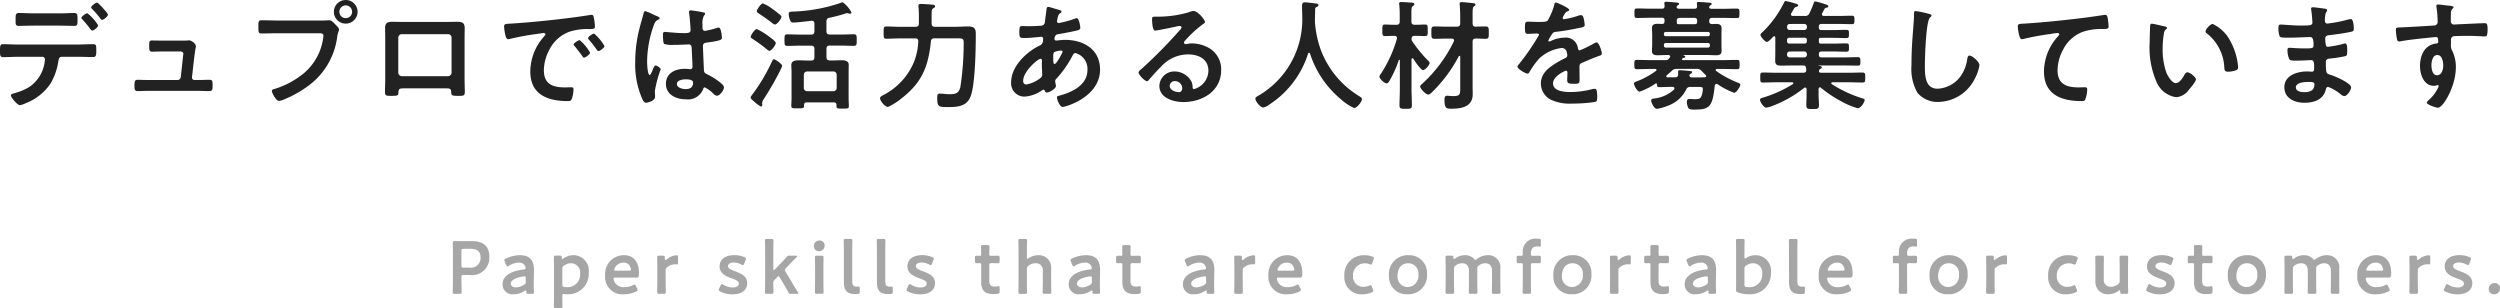
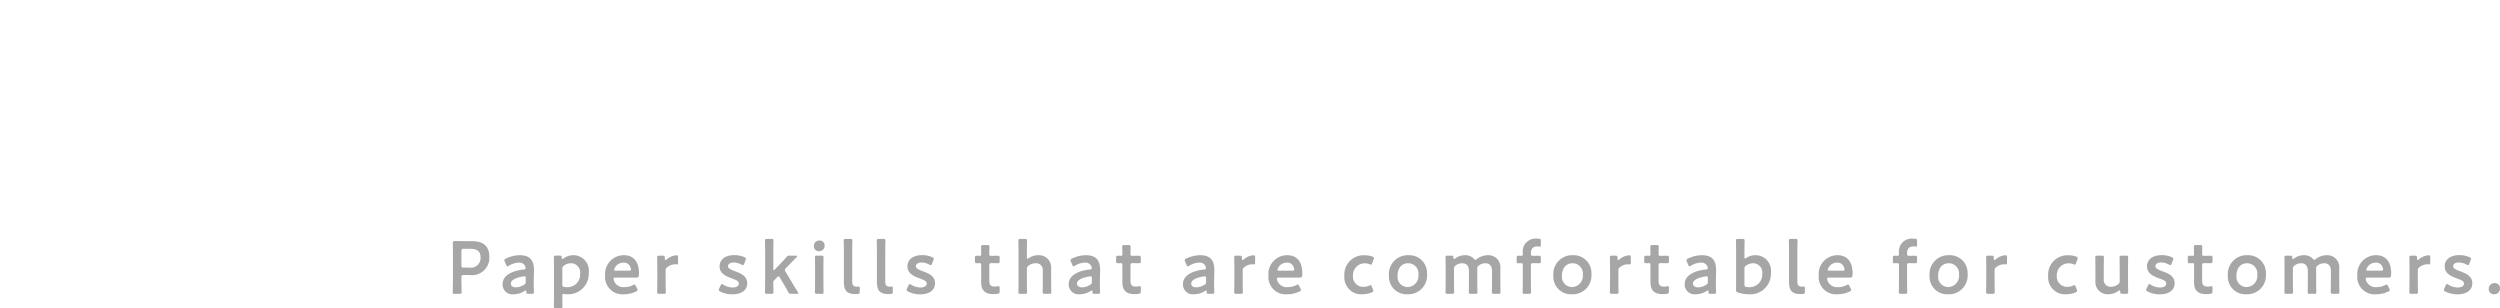
<svg xmlns="http://www.w3.org/2000/svg" width="335.923" height="41.411" viewBox="0 0 335.923 41.411">
  <g id="mv_text" transform="translate(-939.663 -614.783)">
-     <path id="パス_316" data-name="パス 316" d="M-340.064-13.248c-.176,0-.784.448-.784.64a.327.327,0,0,0,.128.208,14.248,14.248,0,0,1,.944,1.072c.176.224.288.4.4.4.208,0,.784-.48.784-.7,0-.16-.512-.7-.64-.848S-339.92-13.248-340.064-13.248Zm-1.3,1.424c-.176,0-.8.448-.8.624a.314.314,0,0,0,.144.208c.336.384.672.768.976,1.184.144.176.256.32.336.32.208,0,.8-.464.8-.7a5.959,5.959,0,0,0-1.452-1.636Zm-9.3,4.208c-.7,0-1.472-.048-2.032-.048-.384,0-.4.24-.4.832,0,.608-.016.912.416.912.624,0,1.344-.048,2.016-.048h3.248a.366.366,0,0,1,.267.113.366.366,0,0,1,.1.271,7.68,7.68,0,0,1-.128.768A4.787,4.787,0,0,1-349.184-1.9a7.661,7.661,0,0,1-2.016.832c-.192.064-.432.1-.432.288,0,.256.864,1.312,1.216,1.312a2.79,2.79,0,0,0,.752-.256,7.055,7.055,0,0,0,3.328-2.608,8.09,8.09,0,0,0,1.056-2.9c.064-.336.064-.736.512-.736h2.1c.688,0,1.376.032,2.064.032.416,0,.448-.224.448-.88,0-.768-.032-.848-.5-.848-.672,0-1.344.048-2.016.048Zm2.112-4.192c-.72,0-1.488-.048-2-.048-.48,0-.448.32-.448.9s-.032.832.416.832c.688,0,1.36-.032,2.032-.032h3.408c.672,0,1.36.032,2.032.032.432,0,.432-.224.432-.768,0-.64.032-.96-.448-.96-.544,0-1.312.048-2.016.048Zm17.44,3.664c-.64,0-1.312-.016-1.584-.016-.384,0-.352.3-.352.72,0,.512,0,.784.368.784.4,0,1.024-.032,1.568-.032h2.224c.208,0,.432.08.432.336,0,.032-.048.272-.048.32l-.3,2.8a.449.449,0,0,1-.448.384h-3.824c-.432,0-1.28-.032-1.552-.032-.368,0-.4.288-.4.832,0,.32-.016.688.416.688.384,0,.992-.032,1.536-.032h6.544c.512,0,1.04.032,1.552.032.448,0,.448-.272.448-.72,0-.528.016-.8-.4-.8-.544,0-1.072.032-1.6.032h-.432a.341.341,0,0,1-.254-.116.341.341,0,0,1-.082-.268l.336-2.944c.016-.08.064-.432.112-.736.032-.24.08-.32.08-.448,0-.368-.56-.816-.928-.816-.064,0-.16.016-.224.016-.16.016-.352.016-.544.016Zm15.248-2.7c-.688,0-1.376-.032-2.064-.032-.464,0-.448.176-.448.912,0,.72,0,.864.48.864.672,0,1.328-.032,2-.032h5.7c.288,0,.56.032.56.336a3.88,3.88,0,0,1-.048.4,7.525,7.525,0,0,1-2.608,4.656,11.4,11.4,0,0,1-3.984,2.112c-.144.032-.288.08-.288.256,0,.256.56,1.328.944,1.328a1.961,1.961,0,0,0,.528-.128A14.944,14.944,0,0,0-312.02-1.82a9.677,9.677,0,0,0,4.24-6.88c.112-.624.24-.784.24-.928,0-.208-.4-.592-.544-.736-.208-.208-.448-.512-.768-.512-.144,0-.528.032-.8.032Zm9.216-2.032a.86.86,0,0,1,.612.252.86.86,0,0,1,.252.612.847.847,0,0,1-.254.606.847.847,0,0,1-.61.242.843.843,0,0,1-.6-.247.843.843,0,0,1-.247-.6.857.857,0,0,1,.247-.613.857.857,0,0,1,.609-.255Zm0-.72a1.577,1.577,0,0,0-1.122.462,1.577,1.577,0,0,0-.462,1.122,1.577,1.577,0,0,0,.462,1.122,1.577,1.577,0,0,0,1.122.462,1.591,1.591,0,0,0,1.128-.46,1.591,1.591,0,0,0,.472-1.124A1.591,1.591,0,0,0-306.64-13.6ZM-292.9-9.008a.458.458,0,0,1,.34.128.458.458,0,0,1,.14.336v4.7a.481.481,0,0,1-.48.48h-6.2a.481.481,0,0,1-.48-.48v-4.7a.468.468,0,0,1,.143-.333.468.468,0,0,1,.337-.131Zm-6.176-1.648c-.432,0-.88-.016-1.312-.016-.64,0-.96.16-.96.832,0,.48.016.96.016,1.44v5.424c0,.56-.032,1.12-.032,1.68,0,.576.128.576.88.576.96,0,.912-.08.928-.528.032-.464.24-.48.784-.48h5.536c.56,0,.736.016.768.48.032.448,0,.528.928.528.752,0,.9,0,.9-.56s-.032-1.136-.032-1.7V-8.4c0-.464.016-.944.016-1.424,0-.736-.368-.848-1.024-.848-.416,0-.832.016-1.248.016Zm13.712.64a7.165,7.165,0,0,0,.176,1.152c.048.176.128.528.352.528a1.235,1.235,0,0,0,.24-.032,35.125,35.125,0,0,1,3.536-.656c.16-.016.9-.144,1.008-.144s.24.048.24.192c0,.08-.1.192-.272.384A7.106,7.106,0,0,0-281.84-4c0,3.12,2.336,3.984,5.056,3.984.272,0,.4-.032.512-.272a4.528,4.528,0,0,0,.24-1.312c0-.256-.128-.272-.368-.272-.176,0-.528.016-.8.016-1.632,0-2.816-.448-2.816-2.3a5.99,5.99,0,0,1,.768-2.816,4.862,4.862,0,0,1,2.72-2.384,7.926,7.926,0,0,1,2.656-.336c.384-.016.72.016.72-.336A7.279,7.279,0,0,0-273.3-11.2c-.032-.192-.064-.4-.3-.4a.912.912,0,0,0-.208.016c-1.2.192-2.416.352-3.632.5-2.32.272-4.656.512-6.992.656-.7.044-.928,0-.928.412Zm12.1.928c-.192,0-.816.416-.816.608a.382.382,0,0,0,.112.208,13.539,13.539,0,0,1,1.04,1.328c.064.08.128.208.24.208.192,0,.816-.448.816-.672a6.5,6.5,0,0,0-1.392-1.68Zm-1.936.88c-.176,0-.816.4-.816.592,0,.08.1.176.144.224.352.432.7.88,1.024,1.344.064.08.112.192.224.192.176,0,.816-.432.816-.672a6.2,6.2,0,0,0-1.392-1.68Zm15.232,5.7c0,.656-.4.88-1.008.88-.4,0-1.168-.176-1.168-.688s.784-.624,1.152-.624c.3,0,1.024.012,1.024.428Zm-.32-9.7a.2.2,0,0,0-.167.057.2.2,0,0,0-.057.167c0,.048.016.112.016.16.064.4.192,1.952.192,2.288,0,.352-.368.384-.752.384h-.256c-.832,0-2.256-.16-2.448-.16-.24,0-.256.192-.256.4s.016,1.12.16,1.216a3.554,3.554,0,0,0,1.216.128h.208c.64,0,1.776-.064,1.9-.064.4,0,.368.448.384.608.016.464.1,1.984.1,2.384a.294.294,0,0,1-.32.336h-.112a4.1,4.1,0,0,0-.624-.048c-1.248,0-2.512.576-2.512,2.016,0,1.472,1.392,2.08,2.672,2.08a2.188,2.188,0,0,0,2.32-1.344c.032-.128.08-.256.24-.256a4.546,4.546,0,0,1,1.184.88.732.732,0,0,0,.448.24c.368,0,.928-.736.928-1.1,0-.272-.224-.448-.416-.608a8.884,8.884,0,0,0-1.728-1.12c-.352-.176-.512-.208-.544-.624-.016-.416-.128-2.864-.128-3.184,0-.4.192-.464.544-.512,1.888-.256,2-.368,2-.672,0-.24-.112-1.344-.432-1.344a1.275,1.275,0,0,0-.24.048,10.172,10.172,0,0,1-1.6.4c-.24,0-.336-.192-.336-.416v-.448a2.227,2.227,0,0,1,.176-1.136c.08-.144.176-.176.176-.32,0-.1-.08-.128-.16-.144a15.139,15.139,0,0,0-1.776-.292Zm-5.088.528a6.06,6.06,0,0,0-1.024-.42c-.144,0-.192.16-.208.272-.176.7-.4,1.392-.576,2.1a18.378,18.378,0,0,0-.56,4.48A11.521,11.521,0,0,0-266.8-.32c.112.224.24.528.512.528.08,0,1.216-.192,1.216-.816,0-.256-.032-.512-.032-.768a16.129,16.129,0,0,1,.784-2.912c0-.192-.512-.512-.688-.512-.192,0-.352.528-.432.7-.16.368-.24.576-.352.576-.3,0-.352-1.52-.352-1.776a14.773,14.773,0,0,1,.88-4.864c.192-.5.288-.64.656-.816.08-.032.144-.064.144-.16,0-.16-.288-.272-.416-.32-.1-.028-.288-.124-.5-.22ZM-248-4.752c0-.256-.912-.88-1.1-.88-.128,0-.16.08-.288.336a24.4,24.4,0,0,1-2.656,4.448c-.064.1-.192.224-.192.352,0,.16.256.352.368.448a4.75,4.75,0,0,0,1.024.768c.128,0,.176-.128.176-.24,0-.048-.016-.1-.016-.144V.208A.936.936,0,0,1-250.5-.24a40.039,40.039,0,0,0,2.3-4.016,2.112,2.112,0,0,0,.2-.5ZM-251.408-9.7c-.256,0-.816.832-.816,1.04,0,.16.192.24.3.32a20.75,20.75,0,0,1,1.9,1.392.536.536,0,0,0,.32.176c.272,0,.848-.784.848-1.04,0-.208-.448-.544-.736-.752A9.7,9.7,0,0,0-251.408-9.7Zm3.312-1.632a.343.343,0,0,0-.16-.256,12.486,12.486,0,0,0-.992-.768,5.455,5.455,0,0,0-1.328-.784c-.3,0-.832.88-.832,1.024,0,.16.128.24.3.352.576.384,1.152.768,1.7,1.2.1.08.3.256.432.256.288.008.876-.748.876-1.02Zm3.456,9.984a.424.424,0,0,1-.318-.118.424.424,0,0,1-.13-.314V-3.552A.458.458,0,0,1-244.64-4h3.52a.447.447,0,0,1,.317.131.447.447,0,0,1,.131.317v1.776a.434.434,0,0,1-.133.311.434.434,0,0,1-.315.121Zm3.94,1.86c-.016.48.032.48.832.48.624,0,.832.016.832-.32,0-.224-.032-.72-.032-1.12V-3.92c0-.368.016-.672.016-.96,0-.576-.56-.624-1.008-.624-.4,0-.816.032-1.216.032h-.32c-.32-.032-.448-.144-.448-.448V-7.04c0-.3.128-.432.448-.432h1.536c.56,0,1.12.032,1.68.032.416,0,.4-.224.4-.784s.016-.768-.4-.768c-.56,0-1.12.032-1.68.032h-1.54c-.32,0-.448-.128-.448-.448v-1.28c0-.32.1-.464.416-.528a19.75,19.75,0,0,0,1.968-.512,2.033,2.033,0,0,1,.384-.112.844.844,0,0,1,.192.048.81.81,0,0,0,.208.032c.08,0,.208-.048.208-.144a3.989,3.989,0,0,0-1.184-1.392.767.767,0,0,0-.272.08,21.756,21.756,0,0,1-6.352,1.168c-.464.016-.64.032-.64.336a2.464,2.464,0,0,0,.224.9.388.388,0,0,0,.416.24c.416,0,1.936-.176,2.4-.24.288,0,.416.112.416.4V-9.4c0,.32-.128.448-.448.448H-245.6c-.576,0-1.136-.032-1.7-.032-.4,0-.384.208-.384.768s-.016.784.384.784c.56,0,1.12-.032,1.7-.032h1.488c.32,0,.448.128.448.432v1.12c0,.3-.128.448-.448.448h-.416c-.416,0-.816-.032-1.232-.032-.448,0-1.008.048-1.008.64,0,.32.032.624.032.944V-.48c0,.352-.032.832-.032,1.12,0,.336.224.32.864.32.8,0,.864-.016.848-.448.016-.256.112-.352.368-.352h3.616C-240.816.16-240.7.272-240.7.512Zm12.784-12.176c0-.48.016-.688.192-.8.16-.1.272-.144.272-.272,0-.144-.128-.208-.24-.224-.208-.032-1.424-.112-1.632-.112-.16,0-.368,0-.368.272,0,.064.016.112.016.176a14.832,14.832,0,0,1,.048,1.68v.5c0,.3-.128.448-.448.448h-2.032c-.624,0-1.248-.048-1.872-.048-.4,0-.384.208-.384.816s-.016.832.384.832c.624,0,1.248-.048,1.872-.048h1.984c.288,0,.432.128.416.432a8.452,8.452,0,0,1-.544,2.656A8.783,8.783,0,0,1-234.3-.88c-.176.1-.544.24-.544.464,0,.416.688,1.184,1.072,1.184a8.989,8.989,0,0,0,1.92-1.232c2.672-2.112,3.488-4.224,3.84-7.552.032-.32.176-.432.5-.432h2.848c.88,0,1.056-.016,1.056.56a38.5,38.5,0,0,1-.448,6c-.224.848-.656.944-1.44.944-.48,0-.928-.08-1.3-.08-.352,0-.368.24-.368.576,0,1.264.224,1.232,1.536,1.232,1.248,0,2.464-.112,2.96-1.456.624-1.68.688-6.448.688-8.416,0-.752-.3-.96-1.04-.96-.592,0-1.184.048-1.776.048h-2.672c-.32,0-.448-.144-.448-.448ZM-210.528-6.8c.1,0,.208.032.208.144a.707.707,0,0,1-.1.256c-.128.256-.72,1.408-.992,1.408-.144,0-.16-.384-.16-.64v-.192c0-.352-.016-.672.16-.784a2.282,2.282,0,0,1,.884-.192Zm-2.752,1.1c.16,0,.192.128.192.272s-.016.3-.016.464c0,.5.048,1.168.048,1.312a.58.58,0,0,1-.192.5,4.24,4.24,0,0,1-1.92.9c-.3,0-.448-.176-.448-.48,0-1.3,2-2.968,2.336-2.968Zm1.072-6.976c-.176,0-.24.112-.256.256-.08.576-.144,1.136-.224,1.7a.631.631,0,0,1-.16.432.616.616,0,0,1-.432.144c-.544.048-1.088.064-1.632.064-.288,0-.56-.016-.832-.016-.288,0-.384.048-.384.848,0,.752.1.752.8.752.592,0,1.184-.08,1.776-.128.064,0,.288-.032.352-.032a.252.252,0,0,1,.2.073.252.252,0,0,1,.073.2c0,.768-.368.848-.464.9-1.808.864-3.84,2.816-3.84,4.944a1.786,1.786,0,0,0,.481,1.359,1.786,1.786,0,0,0,1.327.561,4.592,4.592,0,0,0,2.368-.864.394.394,0,0,1,.176-.064c.112,0,.144.08.176.16a.289.289,0,0,0,.272.224c.352,0,1.216-.544,1.216-.848V-2.1c-.016-.08-.1-.544-.1-.592a.418.418,0,0,1,.16-.32,14.409,14.409,0,0,0,2.144-3.056c.1-.192.192-.4.432-.4a2.2,2.2,0,0,1,1.6,2.288c0,2.016-2.064,2.976-3.744,3.424-.176.048-.352.064-.352.24,0,.3.384,1.28.736,1.28.528,0,5.056-1.376,5.056-5.008,0-2.736-2.224-4-4.7-4-.32,0-.72.048-1.04.08-.048,0-.1.016-.128.016-.112,0-.256-.064-.256-.208,0-.176.064-.576.432-.64.64-.1,1.632-.288,2.256-.432.4-.08.784-.144.784-.448,0-.064-.128-1.28-.512-1.28a.767.767,0,0,0-.272.08,12.694,12.694,0,0,1-1.888.528,1.275,1.275,0,0,1-.24.048.232.232,0,0,1-.162-.074.232.232,0,0,1-.062-.166c0-.064.08-.4.1-.5.1-.384.144-.464.352-.592.064-.048.16-.112.16-.208,0-.16-.256-.208-.688-.336-.18-.04-.952-.3-1.06-.3ZM-194.24-1.76c0,.256-.128.544-.432.544-.48,0-1.248-.272-1.248-.848a.663.663,0,0,1,.211-.463.663.663,0,0,1,.477-.177.978.978,0,0,1,.992.944Zm1.488-10.368a2.183,2.183,0,0,0-.608.176,14.828,14.828,0,0,1-4.048.592h-.384c-.48,0-.5.032-.5.4,0,.272.048,1.472.4,1.472.256,0,2.512-.464,2.9-.56a3.838,3.838,0,0,1,.384-.064c.128,0,.272.048.272.192,0,.16-.288.448-.416.576a64.117,64.117,0,0,1-4.976,5.024c-.144.112-.384.288-.384.48,0,.256.816,1.152,1.152,1.152a.217.217,0,0,0,.176-.112c.576-.656,1.152-1.312,1.776-1.92a4.857,4.857,0,0,1,3.584-1.568c1.392,0,2.7.64,2.7,2.192a2.6,2.6,0,0,1-1.936,2.464c-.128,0-.176-.1-.192-.208a1.591,1.591,0,0,0-.288-1.024A2.61,2.61,0,0,0-195.264-4a2.009,2.009,0,0,0-2.048,1.936c0,1.632,1.888,2.176,3.216,2.176,2.576,0,5.088-1.472,5.088-4.3a3.307,3.307,0,0,0-1.9-3.1,4.693,4.693,0,0,0-1.968-.48,3.04,3.04,0,0,0-.656.064.936.936,0,0,1-.208.032c-.144,0-.272-.08-.272-.208a.478.478,0,0,1,.16-.272,15.5,15.5,0,0,1,2.32-2.144c.176-.128.352-.224.352-.336C-191.184-10.912-192.112-12.128-192.752-12.128Zm15.68,5.728a13.309,13.309,0,0,0,4.16,6.144,6.864,6.864,0,0,0,1.76,1.168c.384,0,1.056-.8,1.056-1.216,0-.16-.224-.288-.384-.384a12.425,12.425,0,0,1-5.136-6.192,14.046,14.046,0,0,1-.784-3.62c0-.112-.016-.24-.016-.352.016-.512.032-1.024.032-1.52a.31.31,0,0,1,.16-.272c.112-.048.288-.112.288-.272,0-.192-.288-.208-.448-.224-.272-.048-1.136-.144-1.376-.144-.32,0-.384.192-.384.48,0,.48.032.944.032,1.408a11.857,11.857,0,0,1-5.9,10.656c-.192.112-.4.208-.4.384,0,.384.672,1.2,1.072,1.2a1.947,1.947,0,0,0,.832-.416,12.71,12.71,0,0,0,5.18-6.828.155.155,0,0,1,.128-.112c.064,0,.1.048.128.112Zm19.056-2.016c.144.016.3.048.3.24a.467.467,0,0,1-.032.144A18.845,18.845,0,0,1-162-2.336c-.1.08-.272.24-.272.368,0,.256.736,1.072,1.088,1.072.208,0,.432-.24.56-.368a19.134,19.134,0,0,0,3.536-4.768.108.108,0,0,1,.1-.064c.064,0,.1.064.1.128v4.08c0,.912.032,1.2-.912,1.2-.32,0-.688-.048-.88-.048-.3,0-.32.336-.32.56,0,1.136.272,1.184.88,1.184,1.392,0,2.912-.24,2.912-1.952,0-.352-.016-.72-.016-1.072V-7.984c0-.272.1-.432.4-.432.416-.016.944.032,1.328.032.48,0,.448-.24.448-.832,0-.608.016-.832-.448-.832-.416,0-.9.016-1.328.032-.3-.016-.4-.16-.4-.448v-1.28c0-.512.016-.864.176-.992.144-.1.208-.128.208-.24,0-.192-.256-.192-.384-.208-.272-.032-1.216-.128-1.456-.128-.16,0-.288.032-.288.224,0,.048.016.112.016.16.032.416.064,1.008.064,1.536v.928c0,.3-.128.448-.448.448h-1.3c-.56,0-1.12-.032-1.68-.032-.464,0-.448.208-.448.832,0,.608-.016.832.448.832.56,0,1.12-.032,1.68-.032Zm-5.312.368a.516.516,0,0,1-.1-.336.372.372,0,0,1,.118-.306A.372.372,0,0,1-163-8.784h.176c.448,0,.9.032,1.216.032.368,0,.352-.208.352-.784,0-.544.016-.768-.352-.768-.3,0-.768.032-1.216.032H-163c-.3,0-.448-.128-.448-.448v-1.088c0-.544.016-.864.192-.976.112-.08.208-.128.208-.24,0-.192-.224-.208-.352-.224-.224-.016-1.232-.08-1.408-.08-.16,0-.288.032-.288.208,0,.048.016.1.016.144a12.528,12.528,0,0,1,.064,1.392v.864c0,.32-.144.448-.448.448h-.32c-.448,0-.912-.032-1.2-.032-.368,0-.368.192-.368.768,0,.592,0,.784.368.784.3,0,.768-.032,1.2-.032h.048c.192,0,.352.08.352.288,0,.048-.016.08-.016.128a17.2,17.2,0,0,1-2.1,4.608c-.08.112-.24.3-.24.448,0,.3.672.912.944.912.192,0,.256-.128.352-.256a14.422,14.422,0,0,0,1.3-2.864.06.06,0,0,1,.064-.048.076.076,0,0,1,.058.022.076.076,0,0,1,.022.058V-1.68c0,.752-.048,1.5-.048,2.24,0,.448.208.464.832.464.672,0,.832-.016.832-.5,0-.736-.048-1.472-.048-2.208V-5.632a.14.14,0,0,1,.128-.144.162.162,0,0,1,.112.064c.176.288,1.008,1.536,1.312,1.536.256,0,.88-.672.88-.976a.393.393,0,0,0-.176-.272,17.654,17.654,0,0,1-2.152-2.624Zm19.3-5.216c-.16,0-.192.16-.224.336a8.78,8.78,0,0,1-.864,2.064c-.144.192-.576.208-.992.208h-.464c-.464,0-.88-.032-1.152-.032-.4,0-.464.1-.464.736,0,.816.064.9.416.9.5,0,.864-.048,1.12-.048.224,0,.352.048.352.192a30.2,30.2,0,0,1-2.688,3.92c-.08.1-.208.224-.208.352,0,.288,1.072.928,1.36.928a.266.266,0,0,0,.224-.16,10.488,10.488,0,0,1,1.344-1.872,5.375,5.375,0,0,1,2.992-1.408.666.666,0,0,1,.7.544,2.2,2.2,0,0,1,.08.448c0,.192-.128.288-.288.368-.336.16-.672.336-.992.528-1.1.656-2.272,1.44-2.272,2.88a2.43,2.43,0,0,0,1.6,2.288A5.928,5.928,0,0,0-141.92.32a21.22,21.22,0,0,0,3.072-.208c.352-.08.368-.208.368-.688,0-.912-.112-1.088-.32-1.088a1.969,1.969,0,0,0-.32.032,11.7,11.7,0,0,1-2.976.4c-.768,0-2.32-.1-2.32-1.168,0-.992,1.648-1.7,1.728-1.7.16,0,.208.128.208.272,0,.336-.032.688-.032,1.04,0,.416.288.448.976.448.608,0,.688-.064.688-.64,0-.5-.016-.976-.016-1.472V-4.66c0-.32.128-.416.416-.528.624-.272,1.248-.544,1.888-.784.08-.032.16-.048.224-.08.3-.1.48-.16.48-.352,0-.272-.384-1.5-.688-1.5a1.32,1.32,0,0,0-.416.16,14.242,14.242,0,0,1-1.872.912c-.16,0-.208-.128-.24-.272a1.631,1.631,0,0,0-.611-1.1,1.631,1.631,0,0,0-1.213-.338,4.427,4.427,0,0,0-1.744.416.617.617,0,0,1-.288.1.124.124,0,0,1-.128-.112,5.166,5.166,0,0,1,.544-.928.564.564,0,0,1,.48-.256c1.008-.112,2.016-.288,3.024-.5.336-.064.848-.128.848-.4a5.113,5.113,0,0,0-.128-.864c-.048-.224-.128-.48-.4-.48a1.217,1.217,0,0,0-.4.1,11.576,11.576,0,0,1-1.856.448.156.156,0,0,1-.125-.039.156.156,0,0,1-.051-.121,1.075,1.075,0,0,1,.16-.368c.208-.368.272-.448.528-.544.08-.032.192-.1.192-.192,0-.244-1.648-.98-1.792-.98Zm20.432,5.44a.252.252,0,0,1,.182.074.252.252,0,0,1,.074.182v.112a.263.263,0,0,1-.256.256h-5.664c-.16-.016-.256-.1-.256-.256v-.112a.236.236,0,0,1,.068-.188.236.236,0,0,1,.188-.068Zm.256-1.168a.252.252,0,0,1-.074.182.252.252,0,0,1-.182.074h-5.664a.236.236,0,0,1-.188-.068.236.236,0,0,1-.068-.188v-.08a.231.231,0,0,1,.073-.179.231.231,0,0,1,.183-.061h5.664a.249.249,0,0,1,.256.24Zm-2.128-2.208c.288,0,.416.112.416.416v.112c0,.208-.08.32-.3.32h-2.224c-.176-.016-.208-.112-.208-.272a.6.6,0,0,0-.016-.16c.016-.3.128-.416.432-.416ZM-124-3.216c-.368.016-.72.016-1.088.016h-.64c-.192,0-.352-.032-.352-.256a.214.214,0,0,1,.144-.224c.1-.048.208-.112.208-.224,0-.144-.16-.144-.368-.16-.272-.032-1.04-.1-1.28-.1-.192,0-.24.08-.24.24,0,.112.016.208.016.3,0,.32-.176.416-.448.416h-.976c-.128-.016-.176-.08-.176-.144a.185.185,0,0,1,.08-.144c.224-.192.448-.384.656-.576a.843.843,0,0,1,.7-.272h2.608a.783.783,0,0,1,.7.272c.192.192.368.384.56.56.032.048.064.08.064.128C-123.824-3.264-123.92-3.232-124-3.216Zm-4.16,1.648a4.62,4.62,0,0,1-2.656,1.2c-.208.032-.416.048-.416.272s.368,1.12.784,1.12a6.232,6.232,0,0,0,1.456-.416,4.367,4.367,0,0,0,2.448-2.144.563.563,0,0,1,.608-.384h.96c.512,0,.688-.016.688.288a3.028,3.028,0,0,1-.144.832c-.16.48-.4.528-.864.528-.272,0-.528-.032-.8-.032-.288,0-.336.176-.336.432A1.816,1.816,0,0,0-126.24.9c.128.224.5.224.816.224,2,0,2.448-.32,2.736-3.216.032-.112.08-.24.224-.24a.27.27,0,0,1,.16.048,9.842,9.842,0,0,0,2.224,1.152c.3,0,.832-.864.832-1.072,0-.16-.176-.224-.3-.272A13.747,13.747,0,0,1-122.5-4.064a.174.174,0,0,1-.064-.144c0-.1.1-.128.176-.128h.752c.64,0,1.28.032,1.92.032.368,0,.368-.144.368-.64,0-.48,0-.608-.368-.608-.64,0-1.28.032-1.92.032h-5.312c-.08-.016-.144-.032-.144-.112a.122.122,0,0,1,.032-.08.468.468,0,0,1,.192-.112c.1,0,.224-.032.224-.144s-.16-.16-.24-.192c-.032-.016-.016-.048.016-.048h3.1c.432,0,.848.032,1.264.032.432,0,.736-.1.736-.592,0-.256-.016-.512-.016-.832V-8.96c0-.3.016-.576.016-.832,0-.512-.336-.592-.768-.592-.144,0-.288.016-.432.016-.3.016-.464-.08-.464-.4,0-.3.128-.432.416-.432h1.392c.624,0,1.264.032,1.888.032.368,0,.368-.144.368-.64s.016-.64-.368-.64c-.624,0-1.264.032-1.888.032h-1.5c-.144-.016-.288-.032-.32-.208a.668.668,0,0,1,.032-.1l.016-.032c.032-.064.064-.08.128-.128.08-.048.176-.1.176-.176,0-.144-.176-.16-.272-.176-.3-.016-1.2-.1-1.472-.1-.128,0-.256.016-.256.176a.312.312,0,0,0,.016.128,1.211,1.211,0,0,1,.016.24c.016.256-.1.368-.352.368h-2.064c-.16-.016-.3-.032-.336-.208,0-.048.016-.064.016-.1l.016-.032a.282.282,0,0,1,.144-.128c.112-.08.16-.112.16-.192,0-.16-.256-.16-.368-.176-.3-.032-1.088-.1-1.36-.1-.128,0-.256.016-.256.192,0,.032.032.3.032.384,0,.256-.112.352-.352.352h-1.44c-.624,0-1.248-.032-1.888-.032-.368,0-.368.144-.368.64s0,.64.368.64c.64,0,1.264-.032,1.888-.032h1.424c.256,0,.368.1.368.352-.016.256,0,.48-.32.48h-.08c-.192,0-.368-.016-.544-.016-.448,0-.752.1-.752.608,0,.272.032.544.032.816V-7.6c0,.272-.032.544-.032.816,0,.528.32.608.768.608.416,0,.816-.032,1.232-.032h.208c.112.016.24.048.24.208a.213.213,0,0,1-.048.128c-.032.048-.08.1-.112.144a.5.5,0,0,1-.464.208h-1.888c-.64,0-1.28-.032-1.92-.032-.384,0-.384.128-.384.608,0,.5,0,.64.368.64.64,0,1.28-.032,1.936-.032h.512c.064,0,.16.032.16.128a.13.13,0,0,1-.064.128,10.613,10.613,0,0,1-2.576,1.408c-.128.048-.384.128-.384.3,0,.272.464,1.088.752,1.088a9.033,9.033,0,0,0,2.144-1.088c.032-.016.048-.032.08-.032.08,0,.112.08.112.144.016.256.064.368.352.368.512,0,1.024-.032,1.536-.032h.192c.128,0,.272.048.272.208a.238.238,0,0,1-.06.148Zm17.488-5.12a.357.357,0,0,1,.27.11.357.357,0,0,1,.1.274v.032a.357.357,0,0,1-.1.274.357.357,0,0,1-.27.11h-1.92a.361.361,0,0,1-.279-.1.361.361,0,0,1-.1-.279V-6.3a.361.361,0,0,1,.1-.279.361.361,0,0,1,.279-.1Zm.064-1.84a.278.278,0,0,1,.22.08.278.278,0,0,1,.08.22v.176a.278.278,0,0,1-.08.22.278.278,0,0,1-.22.08h-2.064a.278.278,0,0,1-.22-.08.278.278,0,0,1-.08-.22v-.176a.278.278,0,0,1,.08-.22.278.278,0,0,1,.22-.08Zm-.064-1.856a.357.357,0,0,1,.272.108.357.357,0,0,1,.1.276v.048a.357.357,0,0,1-.1.274.357.357,0,0,1-.27.11h-1.92a.361.361,0,0,1-.279-.1.361.361,0,0,1-.1-.279V-10a.361.361,0,0,1,.1-.279.361.361,0,0,1,.279-.1ZM-108.7-10c0-.272.112-.384.368-.384h2.224c.608,0,1.2.032,1.808.032.368,0,.384-.112.384-.56,0-.464-.016-.576-.384-.576-.608,0-1.2.032-1.808.032h-1.92c-.144-.016-.256-.064-.256-.224a.238.238,0,0,1,.032-.144c.08-.128.272-.512.336-.608a.372.372,0,0,1,.3-.144c.08-.016.192-.032.192-.176,0-.16-.272-.24-.4-.272a10.216,10.216,0,0,0-1.344-.384.208.208,0,0,0-.192.16,14.382,14.382,0,0,1-.608,1.44.6.6,0,0,1-.64.352h-1.584c-.128-.016-.256-.048-.256-.208a.27.27,0,0,1,.048-.16c.112-.176.192-.32.256-.432.176-.3.208-.368.448-.432.1-.016.208-.08.208-.192,0-.144-.16-.192-.5-.288a8.224,8.224,0,0,0-1.168-.288c-.128,0-.176.112-.224.208a14.049,14.049,0,0,1-2.912,3.984c-.08.064-.256.224-.256.336,0,.256.624.96.864.96.224,0,.688-.528.848-.7a.238.238,0,0,1,.144-.064c.112,0,.144.1.144.192v2.016c0,.368-.016.736-.016,1.1,0,.576.336.64.832.64.416,0,.832-.016,1.232-.016h1.712c.272,0,.336.128.384.384,0,.064.016.112.016.176,0,.3-.128.416-.416.416h-3.5c-.624,0-1.264-.032-1.9-.032-.368,0-.368.144-.368.672s0,.672.368.672c.64,0,1.28-.032,1.9-.032h2.016c.064.016.16.032.16.128a.143.143,0,0,1-.08.128,16.549,16.549,0,0,1-3.9,1.776.5.5,0,0,1-.128.032c-.224.08-.368.112-.368.3,0,.256.48,1.04.832,1.04A3.252,3.252,0,0,0-114.86.6a15.69,15.69,0,0,0,4.176-2.384.27.27,0,0,1,.16-.048c.128,0,.16.112.176.224v.768c0,.464-.032.928-.032,1.376,0,.528.24.512.864.512.608,0,.832,0,.832-.512,0-.464-.048-.912-.048-1.376v-.8c.016-.112.048-.224.176-.224a.238.238,0,0,1,.144.064,15.848,15.848,0,0,0,2.7,1.8,10.176,10.176,0,0,0,2.24.944c.416,0,.928-.832.928-1.088,0-.144-.128-.192-.24-.224a16.387,16.387,0,0,1-4.16-1.92.132.132,0,0,1-.08-.128c0-.1.1-.112.16-.128h2.112c.64,0,1.28.032,1.9.032.384,0,.384-.144.384-.672,0-.512,0-.672-.384-.672-.624,0-1.264.032-1.9.032h-3.632c-.144,0-.3-.048-.3-.224a.33.33,0,0,1,.16-.272c.128-.08.224-.128.224-.224,0-.128-.112-.192-.416-.208a.034.034,0,0,1-.032-.032c0-.016.016-.016.032-.016h3.392c.624,0,1.232.016,1.84.016.352,0,.368-.112.368-.56,0-.464-.016-.576-.384-.576-.608,0-1.216.032-1.824.032h-3.008c-.256,0-.368-.112-.368-.384V-6.3c0-.272.112-.384.368-.384h1.536c.592,0,1.168.032,1.76.032.384,0,.384-.128.384-.56,0-.448-.016-.56-.384-.56-.592,0-1.168.032-1.76.032h-1.616c-.208,0-.288-.08-.288-.3v-.176c0-.224.08-.3.3-.3h1.616c.576,0,1.152.032,1.744.032.368,0,.384-.1.384-.56s-.016-.544-.384-.544c-.592,0-1.168.032-1.744.032h-1.552c-.256,0-.368-.112-.368-.384Zm13.024-2.112c-.224,0-.24.16-.24.4v.176c0,.656-.144,2.192-.192,2.928q-.144,1.9-.144,3.792a6.462,6.462,0,0,0,.8,3.68A3.536,3.536,0,0,0-92.64.1a5.6,5.6,0,0,0,4.864-3.06,5.949,5.949,0,0,0,.656-1.872c0-.48-.976-1.3-1.328-1.3-.24,0-.272.272-.32.528a5.087,5.087,0,0,1-.976,2.368A4.053,4.053,0,0,1-92.752-1.68c-1.728,0-1.7-1.936-1.7-3.184,0-.912.144-5.984.7-6.4.1-.08.192-.128.192-.24,0-.144-.208-.208-.32-.224a13.573,13.573,0,0,0-1.8-.384Zm13.712,2.1c0,.16.144,1.68.528,1.68a1.235,1.235,0,0,0,.24-.032A32.052,32.052,0,0,1-77.66-9.02c.176-.032.9-.144,1.024-.144.1,0,.24.064.24.192,0,.1-.208.3-.288.384A7.106,7.106,0,0,0-78.448-4c0,3.12,2.336,3.984,5.056,3.984.176,0,.352,0,.464-.16A3.833,3.833,0,0,0-72.64-1.6c0-.256-.128-.272-.368-.272-.16,0-.512.016-.8.016-1.616,0-2.816-.448-2.816-2.3a5.99,5.99,0,0,1,.768-2.816A4.843,4.843,0,0,1-73.12-9.36a7.824,7.824,0,0,1,2.656-.34c.368-.016.7.016.7-.336a9.654,9.654,0,0,0-.128-1.168c-.048-.192-.08-.4-.32-.4a.779.779,0,0,0-.192.016c-1.2.192-2.432.352-3.632.5-2.336.272-4.672.512-7.008.656-.7.048-.924,0-.924.416Zm25.232.64a.264.264,0,0,0,.144.24,6.137,6.137,0,0,1,2.368,4.56c.032.384.016.608.528.608a3.383,3.383,0,0,0,.9-.144c.272-.08.432-.16.432-.464A8.729,8.729,0,0,0-53.312-7.9a5.2,5.2,0,0,0-2.464-2.48c-.324,0-.96.7-.96,1Zm-7.216-1.04a.2.2,0,0,0-.149.041.2.2,0,0,0-.075.135c-.032.144-.08,2.176-.08,2.432a11.546,11.546,0,0,0,.928,5.216A3.391,3.391,0,0,0-60.684-.54a2.3,2.3,0,0,0,1.712-1.008c.224-.256.944-1.088.944-1.392,0-.288-.816-.944-1.152-.944-.208,0-.336.24-.432.4-.192.352-.656,1.056-1.1,1.056-.56,0-1.088-.944-1.28-1.392A9.143,9.143,0,0,1-62.5-7.164a11.923,11.923,0,0,1,.128-1.7c.048-.272.064-.592.288-.768.1-.08.16-.112.16-.208,0-.16-.224-.192-.352-.224-.28-.048-1.464-.352-1.672-.352ZM-42.86-2.588c.368,0,.752,0,.752.3,0,.864-.624,1.072-1.36,1.072-.416,0-1.136-.1-1.136-.64,0-.688,1.244-.736,1.74-.736Zm.544-10.032c-.144,0-.24.032-.24.192a1.4,1.4,0,0,0,.032.256c.048.272.144,1.344.144,1.6,0,.432-.4.4-1.808.4-.784,0-2.128-.128-2.464-.128-.272,0-.288.224-.288.448a2.843,2.843,0,0,0,.176,1.168c.1.128.5.144.928.144h.48c.864,0,2.144-.08,2.7-.08.416,0,.432.656.432,1.12,0,.352-.224.4-.816.4h-.72c-.608,0-1.5-.08-1.7-.08-.224,0-.272.144-.272.336a3.309,3.309,0,0,0,.208,1.12c.128.288.432.272,1.088.272.688,0,1.584-.064,1.92-.064.4,0,.368.592.368,1.1,0,.16,0,.448-.272.448-.1,0-.464-.032-.656-.032-1.328,0-3.072.512-3.072,2.128,0,1.488,1.392,2.08,2.672,2.08,1.3,0,2.56-.4,2.9-1.776.032-.112.064-.352.32-.352a5.957,5.957,0,0,1,1.664.976.877.877,0,0,0,.5.256c.384,0,.912-.816.912-1.168,0-.576-2.112-1.472-2.64-1.648-.688-.224-.752-.1-.752-1.76,0-.448.32-.448.928-.512A14.156,14.156,0,0,0-38-6.048c.288-.064.3-.224.3-.752,0-.608-.048-.96-.272-.96a1.033,1.033,0,0,0-.3.064,13.527,13.527,0,0,1-2.048.384c-.192,0-.224-.16-.256-.256a5.232,5.232,0,0,1-.08-.848c0-.448.384-.432.72-.48.848-.1,1.84-.24,2.672-.416.3-.064.448-.1.448-.416,0-.272-.048-1.312-.4-1.312a4.115,4.115,0,0,0-.608.128,16.077,16.077,0,0,1-1.744.368c-.112.016-.736.112-.8.112-.288,0-.336-.24-.336-.464.032-1.3.3-1.024.3-1.328,0-.176-.224-.208-.64-.256-.284-.032-1.036-.144-1.276-.144ZM-25.6-6.208c.656,0,.8.912.8,1.408s-.192,1.312-.832,1.312-.752-.88-.752-1.36S-26.224-6.208-25.6-6.208Zm.08-6.784c-.128,0-.208.064-.208.192a.352.352,0,0,0,.016.128,13.636,13.636,0,0,1,.16,1.984.47.47,0,0,1-.352.5c-.144.032-3.9.24-4.336.256-.784.032-.928,0-.928.32A9.4,9.4,0,0,0-31.04-8.46c.048.208.064.432.32.432a1.235,1.235,0,0,0,.24-.032c.768-.16,2.832-.384,3.664-.464.192-.016.928-.1,1.056-.1.176,0,.288.08.288.672a.206.206,0,0,1-.192.192c-1.616.144-2.256,1.552-2.256,3.024,0,1.168.512,2.672,1.9,2.672a1.517,1.517,0,0,0,.368-.08.352.352,0,0,1,.128-.016.12.12,0,0,1,.112.112.609.609,0,0,1-.08.24A5.163,5.163,0,0,1-26.64-.256c-.1.1-.368.32-.368.448,0,.288,1.3.688,1.488.688.7,0,2.416-2.864,2.416-5.44a4.928,4.928,0,0,0-.5-2.24,1.354,1.354,0,0,1-.16-.832v-.56a.515.515,0,0,1,.3-.528c.176-.048,1.664-.064,1.952-.064.9,0,2.1.08,2.32.08.16,0,.352.016.352-.96,0-.72-.112-.816-.368-.816-.688,0-2.4.1-3.184.128-.176,0-.8.048-.928.048a.421.421,0,0,1-.343-.121.421.421,0,0,1-.121-.343c0-.336,0-.688.016-1.024.016-.464.144-.592.256-.672a.244.244,0,0,0,.1-.176c0-.144-.48-.192-.864-.224s-.876-.128-1.244-.128Z" transform="translate(1292.759 628.383)" fill="#222" />
    <path id="パス_315" data-name="パス 315" d="M-274.72-.08c.23,0,.29-.04.29-.25,0-.07-.03-1.17-.03-1.75v-.23c0-.25.05-.3.3-.3h.79a2.336,2.336,0,0,0,1.923-.6,2.336,2.336,0,0,0,.737-1.876c0-1.41-.86-2.07-2.28-2.07h-1.02c-.47,0-1.26-.02-1.33-.02-.22,0-.28.08-.28.32.01.57.02,1.19.02,1.68v3.1c0,.58-.03,1.68-.03,1.75,0,.21.06.25.29.25Zm.26-5.75c0-.25.05-.3.3-.3h.96c.74,0,1.31.28,1.31,1.15a1.3,1.3,0,0,1-.41,1.044,1.3,1.3,0,0,1-1.07.336h-.79c-.25,0-.3-.05-.3-.3ZM-265-.08c.22,0,.28-.04.28-.21s-.03-.89-.02-1.46l.03-1.52c0-1.41-.63-2-1.91-2a4.441,4.441,0,0,0-1.87.45c-.14.07-.2.13-.2.22a.411.411,0,0,0,.05.19l.19.44c.06.14.1.2.17.2a.408.408,0,0,0,.2-.09,2.662,2.662,0,0,1,1.32-.41.853.853,0,0,1,.77.32.88.88,0,0,1,.16.44c-.01.11-.08.15-.25.16-1.34.13-2.85.69-2.85,1.97A1.326,1.326,0,0,0-268.5-.352a1.326,1.326,0,0,0,1.065.332,2.76,2.76,0,0,0,1.47-.45.287.287,0,0,1,.14-.07c.06,0,.07.06.08.17.01.27.06.29.29.29Zm-.82-2.08v.44a.41.41,0,0,1-.25.44,2.092,2.092,0,0,1-1.06.33c-.42,0-.69-.18-.69-.51,0-.5.79-.83,1.71-.96a.528.528,0,0,1,.12-.01c.14,0,.17.07.17.27ZM-260.9.2c0-.2.02-.26.15-.26a.76.76,0,0,1,.14.01,2.6,2.6,0,0,0,.4.03,2.751,2.751,0,0,0,2.076-.82,2.751,2.751,0,0,0,.784-2.09,2.078,2.078,0,0,0-.508-1.643,2.078,2.078,0,0,0-1.572-.7,2.293,2.293,0,0,0-1.32.44.306.306,0,0,1-.15.07c-.05,0-.07-.05-.08-.18-.01-.23-.05-.27-.28-.27h-.49c-.23,0-.29.04-.29.25,0,.07.02.9.02,1.35V.25c0,.45-.02,1.28-.02,1.35,0,.21.06.25.29.25h.58c.23,0,.29-.04.29-.25,0-.07-.02-.9-.02-1.35Zm.71-1.17a2.584,2.584,0,0,1-.42-.03c-.23-.04-.29-.11-.29-.35V-3.43a.47.47,0,0,1,.23-.45,1.6,1.6,0,0,1,.93-.31,1.242,1.242,0,0,1,.935.426,1.242,1.242,0,0,1,.295.984,1.692,1.692,0,0,1-.448,1.269,1.692,1.692,0,0,1-1.232.541Zm9.17-.15c-.07-.14-.11-.21-.19-.21a.533.533,0,0,0-.2.08,2.407,2.407,0,0,1-1.12.27,1.385,1.385,0,0,1-1.28-.57,1.3,1.3,0,0,1-.21-.56c0-.12.07-.15.25-.15h2.83c.26,0,.34-.08.34-.59,0-1.54-.74-2.42-2.02-2.42a2.519,2.519,0,0,0-1.867.807,2.519,2.519,0,0,0-.663,1.923,2.323,2.323,0,0,0,.671,1.849,2.323,2.323,0,0,0,1.849.671,3.735,3.735,0,0,0,1.64-.37c.14-.07.2-.12.2-.21a.45.45,0,0,0-.06-.19Zm-.92-2.07h-1.77c-.16,0-.23-.03-.23-.11a.952.952,0,0,1,.18-.41,1.272,1.272,0,0,1,1.1-.56.875.875,0,0,1,.84.48,1.138,1.138,0,0,1,.14.47C-251.69-3.22-251.76-3.19-251.94-3.19Zm4.92-.02a.471.471,0,0,1,.22-.45,1.724,1.724,0,0,1,1.04-.39c.1,0,.19.02.24.02.11,0,.17-.05.17-.2v-.76c0-.2-.04-.27-.19-.27a2.475,2.475,0,0,0-.55.1,2.483,2.483,0,0,0-.8.46.311.311,0,0,1-.15.09c-.06,0-.09-.08-.09-.3,0-.26-.06-.3-.32-.3h-.42c-.23,0-.29.04-.29.25,0,.07.02.9.02,1.35v1.93c0,.45-.02,1.28-.02,1.35,0,.21.06.25.29.25h.58c.23,0,.29-.04.29-.25,0-.07-.02-.9-.02-1.35Zm9.36.11c-.53-.19-.98-.38-.98-.69s.31-.5.78-.5a2.2,2.2,0,0,1,1.03.28.478.478,0,0,0,.2.08c.07,0,.11-.07.17-.21l.18-.47a.62.62,0,0,0,.05-.18c0-.1-.07-.15-.21-.22a3.376,3.376,0,0,0-1.35-.27c-1.27,0-1.98.63-1.98,1.5,0,1.01.91,1.36,1.65,1.63.51.18.94.36.94.68,0,.35-.34.54-.85.54a2.4,2.4,0,0,1-1.23-.37.408.408,0,0,0-.2-.09c-.07,0-.11.06-.18.2l-.18.39a.45.45,0,0,0-.06.19c0,.09.06.15.19.22a3.64,3.64,0,0,0,1.64.38c1.05,0,1.99-.44,1.99-1.5,0-.97-.86-1.31-1.6-1.59Zm5.62.79c.08-.08.14-.13.19-.13s.11.06.17.17l.43.72c.23.38.46.79.69,1.21a.383.383,0,0,0,.44.26h.72c.15,0,.22-.02.22-.08a.4.4,0,0,0-.08-.17c-.33-.52-.62-.99-.85-1.39l-.8-1.34a.485.485,0,0,1-.09-.23c0-.08.05-.14.15-.25l.29-.3c.35-.37.72-.74,1.14-1.16a.173.173,0,0,0,.06-.12c0-.05-.06-.09-.18-.09h-.77a.511.511,0,0,0-.5.23c-.28.32-.55.61-.83.89l-.7.73c-.07.07-.12.11-.15.11s-.06-.06-.06-.19V-5.86c0-.45.02-1.28.02-1.35,0-.21-.06-.25-.29-.25h-.56c-.23,0-.29.04-.29.25,0,.07.02.9.02,1.35v4.18c0,.45-.02,1.28-.02,1.35,0,.21.06.25.29.25h.56c.23,0,.29-.04.29-.25,0-.07-.02-.85-.02-1.25a.331.331,0,0,1,.09-.29Zm5.69-4.93a.721.721,0,0,0-.543.214.721.721,0,0,0-.207.546.657.657,0,0,0,.2.485.657.657,0,0,0,.491.185.73.73,0,0,0,.552-.227.73.73,0,0,0,.2-.563.645.645,0,0,0-.206-.469.645.645,0,0,0-.484-.171Zm.26,7.16c.23,0,.29-.04.29-.25,0-.07-.02-.9-.02-1.35V-3.61c0-.45.02-1.28.02-1.35,0-.21-.06-.25-.29-.25h-.58c-.23,0-.29.04-.29.25,0,.07.02.9.02,1.35v1.93c0,.45-.02,1.28-.02,1.35,0,.21.06.25.29.25Zm5.15-.28V-.87c0-.14-.04-.19-.14-.19-.05,0-.17.02-.25.02-.51-.01-.62-.25-.62-.76V-5.86c0-.45.02-1.28.02-1.35,0-.21-.06-.25-.29-.25h-.58c-.23,0-.29.04-.29.25,0,.07.02.94.02,1.35V-1.7c0,1.18.39,1.65,1.55,1.65.1,0,.2,0,.3-.01.23-.02.28-.07.28-.3Zm4.44,0V-.87c0-.14-.04-.19-.14-.19-.05,0-.17.02-.25.02-.51-.01-.62-.25-.62-.76V-5.86c0-.45.02-1.28.02-1.35,0-.21-.06-.25-.29-.25h-.58c-.23,0-.29.04-.29.25,0,.07.02.94.02,1.35V-1.7c0,1.18.39,1.65,1.55,1.65.1,0,.2,0,.3-.01.23-.02.28-.07.28-.3Zm4.08-2.74c-.53-.19-.98-.38-.98-.69s.31-.5.78-.5a2.2,2.2,0,0,1,1.03.28.478.478,0,0,0,.2.08c.07,0,.11-.07.17-.21l.18-.47a.62.62,0,0,0,.05-.18c0-.1-.07-.15-.21-.22a3.376,3.376,0,0,0-1.35-.27c-1.27,0-1.98.63-1.98,1.5,0,1.01.91,1.36,1.65,1.63.51.18.94.36.94.68,0,.35-.34.54-.85.54a2.4,2.4,0,0,1-1.23-.37.408.408,0,0,0-.2-.09c-.07,0-.11.06-.18.2l-.18.39a.45.45,0,0,0-.06.19c0,.09.06.15.19.22a3.64,3.64,0,0,0,1.64.38c1.05,0,1.99-.44,1.99-1.5,0-.97-.86-1.31-1.6-1.59Zm10.28,2.25c0-.19-.02-.26-.14-.26-.07,0-.3.06-.49.06-.52,0-.76-.19-.76-.76V-3.9c0-.25.05-.3.3-.3h.2c.18,0,.5.01.59.01.26,0,.3-.04.3-.29v-.43c0-.25-.04-.29-.3-.29-.1,0-.41.01-.59.01h-.27c-.2,0-.23-.03-.23-.24,0-.35.02-.88.02-.95,0-.21-.06-.25-.29-.25h-.55c-.23,0-.29.04-.29.25,0,.07.02.64.02.95,0,.21-.02.24-.19.24-.11,0-.27-.01-.35-.01-.26,0-.3.04-.3.3v.41c0,.26.04.3.3.3.05,0,.22-.01.34-.01.17,0,.2.05.2.25v2.3c0,1.01.42,1.61,1.64,1.61a4.907,4.907,0,0,0,.55-.04c.24-.04.29-.1.29-.35Zm3.66-2.56a.48.48,0,0,1,.22-.45,1.56,1.56,0,0,1,.94-.33.911.911,0,0,1,.733.277.911.911,0,0,1,.247.743v1.49c0,.45-.02,1.28-.02,1.35,0,.21.06.25.29.25h.58c.23,0,.29-.04.29-.25,0-.07-.02-.9-.02-1.35v-1.8a1.642,1.642,0,0,0-.451-1.288,1.642,1.642,0,0,0-1.269-.5,2.252,2.252,0,0,0-1.3.4.38.38,0,0,1-.16.08c-.06,0-.08-.07-.08-.21v-.86c0-.45.02-1.28.02-1.35,0-.21-.06-.25-.29-.25h-.58c-.23,0-.29.04-.29.25,0,.07.02.9.02,1.35v4.18c0,.45-.02,1.28-.02,1.35,0,.21.06.25.29.25h.58c.23,0,.29-.04.29-.25,0-.07-.02-.9-.02-1.35Zm9.55,3.33c.22,0,.28-.04.28-.21s-.03-.89-.02-1.46l.03-1.52c0-1.41-.63-2-1.91-2a4.441,4.441,0,0,0-1.87.45c-.14.07-.2.13-.2.22a.411.411,0,0,0,.05.19l.19.44c.06.14.1.2.17.2a.408.408,0,0,0,.2-.09,2.662,2.662,0,0,1,1.32-.41.853.853,0,0,1,.77.32.88.88,0,0,1,.16.44c-.01.11-.08.15-.25.16-1.34.13-2.85.69-2.85,1.97a1.326,1.326,0,0,0,.435,1.028,1.326,1.326,0,0,0,1.065.332,2.76,2.76,0,0,0,1.47-.45.287.287,0,0,1,.14-.07c.06,0,.07.06.08.17.01.27.06.29.29.29Zm-.82-2.08v.44a.41.41,0,0,1-.25.44,2.092,2.092,0,0,1-1.06.33c-.42,0-.69-.18-.69-.51,0-.5.79-.83,1.71-.96a.528.528,0,0,1,.12-.01c.14,0,.17.07.17.27Zm6.58,1.31c0-.19-.02-.26-.14-.26-.07,0-.3.06-.49.06-.52,0-.76-.19-.76-.76V-3.9c0-.25.05-.3.3-.3h.2c.18,0,.5.01.59.01.26,0,.3-.04.3-.29v-.43c0-.25-.04-.29-.3-.29-.1,0-.41.01-.59.01h-.27c-.2,0-.23-.03-.23-.24,0-.35.02-.88.02-.95,0-.21-.06-.25-.29-.25h-.55c-.23,0-.29.04-.29.25,0,.07.02.64.02.95,0,.21-.02.24-.19.24-.11,0-.27-.01-.35-.01-.26,0-.3.04-.3.3v.41c0,.26.04.3.3.3.05,0,.22-.01.34-.01.17,0,.2.05.2.25v2.3c0,1.01.42,1.61,1.64,1.61a4.907,4.907,0,0,0,.55-.04c.24-.04.29-.1.29-.35Zm9.59.77c.22,0,.28-.04.28-.21s-.03-.89-.02-1.46l.03-1.52c0-1.41-.63-2-1.91-2a4.441,4.441,0,0,0-1.87.45c-.14.07-.2.13-.2.22a.411.411,0,0,0,.05.19l.19.44c.06.14.1.2.17.2a.408.408,0,0,0,.2-.09,2.662,2.662,0,0,1,1.32-.41.853.853,0,0,1,.77.32.88.88,0,0,1,.16.44c-.01.11-.08.15-.25.16-1.34.13-2.85.69-2.85,1.97a1.326,1.326,0,0,0,.435,1.028,1.326,1.326,0,0,0,1.065.332,2.76,2.76,0,0,0,1.47-.45.287.287,0,0,1,.14-.07c.06,0,.07.06.08.17.01.27.06.29.29.29Zm-.82-2.08v.44a.41.41,0,0,1-.25.44,2.092,2.092,0,0,1-1.06.33c-.42,0-.69-.18-.69-.51,0-.5.79-.83,1.71-.96a.528.528,0,0,1,.12-.01c.14,0,.17.07.17.27Zm4.92-1.05a.471.471,0,0,1,.22-.45,1.724,1.724,0,0,1,1.04-.39c.1,0,.19.02.24.02.11,0,.17-.05.17-.2v-.76c0-.2-.04-.27-.19-.27a2.475,2.475,0,0,0-.55.1,2.483,2.483,0,0,0-.8.46.311.311,0,0,1-.15.09c-.06,0-.09-.08-.09-.3,0-.26-.06-.3-.32-.3h-.42c-.23,0-.29.04-.29.25,0,.07.02.9.02,1.35v1.93c0,.45-.02,1.28-.02,1.35,0,.21.06.25.29.25h.58c.23,0,.29-.04.29-.25,0-.07-.02-.9-.02-1.35Zm7.59,2.09c-.07-.14-.11-.21-.19-.21a.533.533,0,0,0-.2.08,2.407,2.407,0,0,1-1.12.27,1.385,1.385,0,0,1-1.28-.57,1.3,1.3,0,0,1-.21-.56c0-.12.07-.15.25-.15h2.83c.26,0,.34-.08.34-.59,0-1.54-.74-2.42-2.02-2.42a2.519,2.519,0,0,0-1.867.807,2.519,2.519,0,0,0-.663,1.923,2.323,2.323,0,0,0,.671,1.849A2.323,2.323,0,0,0-163.5-.02a3.735,3.735,0,0,0,1.64-.37c.14-.07.2-.12.2-.21a.45.45,0,0,0-.06-.19Zm-.92-2.07h-1.77c-.16,0-.23-.03-.23-.11a.953.953,0,0,1,.18-.41,1.272,1.272,0,0,1,1.1-.56.875.875,0,0,1,.84.48,1.138,1.138,0,0,1,.14.47c-.01.1-.08.13-.26.13Zm10.83,2.52-.14-.35c-.06-.16-.09-.22-.17-.22a.53.53,0,0,0-.2.06,1.783,1.783,0,0,1-.74.16,1.364,1.364,0,0,1-1.044-.408,1.364,1.364,0,0,1-.386-1.052,1.587,1.587,0,0,1,.434-1.208,1.587,1.587,0,0,1,1.186-.492,1.645,1.645,0,0,1,.6.12.53.53,0,0,0,.2.06c.08,0,.11-.06.17-.22l.18-.49a.535.535,0,0,0,.04-.18c-.01-.1-.07-.15-.22-.2a2.914,2.914,0,0,0-1-.17,2.6,2.6,0,0,0-2.017.777,2.6,2.6,0,0,0-.733,2.033,2.267,2.267,0,0,0,.658,1.772,2.267,2.267,0,0,0,1.772.658,3.2,3.2,0,0,0,1.25-.25c.14-.07.21-.12.21-.21a.593.593,0,0,0-.05-.19Zm4.8-4.6a2.536,2.536,0,0,0-1.949.773,2.536,2.536,0,0,0-.7,1.977,2.365,2.365,0,0,0,.679,1.8,2.365,2.365,0,0,0,1.791.7,2.526,2.526,0,0,0,1.945-.763,2.526,2.526,0,0,0,.7-1.967,2.386,2.386,0,0,0-.678-1.806,2.386,2.386,0,0,0-1.792-.714Zm-.05,1.08a1.38,1.38,0,0,1,1.02.463,1.38,1.38,0,0,1,.34,1.067,1.5,1.5,0,0,1-.361,1.158,1.5,1.5,0,0,1-1.1.512,1.367,1.367,0,0,1-1.007-.463,1.367,1.367,0,0,1-.333-1.057c0-.96.5-1.68,1.44-1.68Zm6.14.76a.48.48,0,0,1,.22-.45,1.454,1.454,0,0,1,.88-.31c.62,0,.91.41.91,1.02v1.49c0,.45-.02,1.28-.02,1.35,0,.21.06.25.29.25h.58c.23,0,.29-.04.29-.25,0-.07-.02-.9-.02-1.35v-1.8a.377.377,0,0,1,.19-.39,1.427,1.427,0,0,1,.88-.32c.62,0,.91.41.91,1.02v1.49c0,.45-.02,1.28-.02,1.35,0,.21.06.25.29.25h.58c.23,0,.29-.04.29-.25,0-.07-.02-.9-.02-1.35v-1.8a1.61,1.61,0,0,0-.416-1.272,1.61,1.61,0,0,0-1.234-.518,2.466,2.466,0,0,0-1.5.51c-.1.08-.15.12-.2.12s-.11-.05-.2-.15a1.588,1.588,0,0,0-1.2-.48,2.155,2.155,0,0,0-1.33.45.306.306,0,0,1-.15.07c-.05,0-.07-.06-.08-.19-.01-.23-.05-.27-.28-.27h-.49c-.23,0-.29.04-.29.25,0,.07.02.9.02,1.35v1.93c0,.45-.02,1.28-.02,1.35,0,.21.06.25.29.25h.58c.23,0,.29-.04.29-.25,0-.07-.02-.9-.02-1.35Zm10.33-.47c0-.25.05-.3.3-.3h.15c.18,0,.5.01.59.01.26,0,.3-.04.3-.29v-.43c0-.25-.04-.29-.3-.29-.1,0-.41.01-.59.01h-.15c-.25,0-.3-.04-.3-.33,0-.5.21-.93.84-.93.15,0,.29.03.37.03.11,0,.13-.06.13-.22v-.57c0-.2-.04-.25-.24-.27a2.437,2.437,0,0,0-.27-.01,1.71,1.71,0,0,0-1.4.465,1.71,1.71,0,0,0-.517,1.385v.16c0,.24-.05.29-.2.29-.11,0-.28-.01-.4-.01-.19,0-.22.07-.22.3v.41c0,.23.03.3.22.3.12,0,.29-.01.4-.01.14,0,.2.05.2.23v2.29c0,.44-.02,1.28-.02,1.35,0,.21.06.25.29.25h.55c.23,0,.29-.04.29-.25,0-.07-.02-.91-.02-1.35Zm5.67-1.37a2.536,2.536,0,0,0-1.949.773,2.536,2.536,0,0,0-.7,1.977,2.365,2.365,0,0,0,.679,1.8,2.365,2.365,0,0,0,1.791.7,2.526,2.526,0,0,0,1.945-.763,2.526,2.526,0,0,0,.7-1.967,2.386,2.386,0,0,0-.678-1.806,2.386,2.386,0,0,0-1.792-.714Zm-.05,1.08a1.38,1.38,0,0,1,1.02.463,1.38,1.38,0,0,1,.34,1.067,1.5,1.5,0,0,1-.361,1.158,1.5,1.5,0,0,1-1.1.512,1.367,1.367,0,0,1-1.007-.463,1.367,1.367,0,0,1-.333-1.057c0-.96.5-1.68,1.44-1.68Zm6.14.98a.471.471,0,0,1,.22-.45,1.724,1.724,0,0,1,1.04-.39c.1,0,.19.02.24.02.11,0,.17-.05.17-.2v-.76c0-.2-.04-.27-.19-.27a2.475,2.475,0,0,0-.55.1,2.483,2.483,0,0,0-.8.46.311.311,0,0,1-.15.09c-.06,0-.09-.08-.09-.3,0-.26-.06-.3-.32-.3h-.42c-.23,0-.29.04-.29.25,0,.07.02.9.02,1.35v1.93c0,.45-.02,1.28-.02,1.35,0,.21.06.25.29.25h.58c.23,0,.29-.04.29-.25,0-.07-.02-.9-.02-1.35Zm6.79,2.36c0-.19-.02-.26-.14-.26-.07,0-.3.06-.49.06-.52,0-.76-.19-.76-.76V-3.9c0-.25.05-.3.3-.3h.2c.18,0,.5.01.59.01.26,0,.3-.04.3-.29v-.43c0-.25-.04-.29-.3-.29-.1,0-.41.01-.59.01h-.27c-.2,0-.23-.03-.23-.24,0-.35.02-.88.02-.95,0-.21-.06-.25-.29-.25h-.55c-.23,0-.29.04-.29.25,0,.07.02.64.02.95,0,.21-.02.24-.19.24-.11,0-.27-.01-.35-.01-.26,0-.3.04-.3.3v.41c0,.26.04.3.3.3.05,0,.22-.01.34-.01.17,0,.2.05.2.25v2.3c0,1.01.42,1.61,1.64,1.61a4.907,4.907,0,0,0,.55-.04c.24-.04.29-.1.29-.35Zm6.05.77c.22,0,.28-.04.28-.21s-.03-.89-.02-1.46l.03-1.52c0-1.41-.63-2-1.91-2a4.441,4.441,0,0,0-1.87.45c-.14.07-.2.13-.2.22a.411.411,0,0,0,.05.19l.19.44c.06.14.1.2.17.2a.408.408,0,0,0,.2-.09,2.662,2.662,0,0,1,1.32-.41.853.853,0,0,1,.77.32.88.88,0,0,1,.16.44c-.01.11-.08.15-.25.16-1.34.13-2.85.69-2.85,1.97a1.326,1.326,0,0,0,.435,1.028,1.326,1.326,0,0,0,1.065.332,2.76,2.76,0,0,0,1.47-.45.287.287,0,0,1,.14-.07c.06,0,.07.06.08.17.01.27.06.29.29.29Zm-.82-2.08v.44a.41.41,0,0,1-.25.44,2.092,2.092,0,0,1-1.06.33c-.42,0-.69-.18-.69-.51,0-.5.79-.83,1.71-.96a.528.528,0,0,1,.12-.01c.14,0,.17.07.17.27Zm5.16-2.74a.38.38,0,0,1-.16.08c-.06,0-.08-.07-.08-.21v-.83c0-.45.02-1.28.02-1.35,0-.21-.06-.25-.29-.25h-.58c-.23,0-.29.04-.29.25,0,.07.02.9.02,1.35v3.9c0,.45-.01,1.23-.01,1.36,0,.21.06.28.29.35a4.683,4.683,0,0,0,1.5.23,2.754,2.754,0,0,0,2.095-.81,2.754,2.754,0,0,0,.8-2.1,2.078,2.078,0,0,0-.508-1.643,2.078,2.078,0,0,0-1.572-.7,2.286,2.286,0,0,0-1.23.37Zm.47,3.93a2.584,2.584,0,0,1-.42-.03c-.23-.04-.29-.11-.29-.34V-3.43a.47.47,0,0,1,.23-.45,1.6,1.6,0,0,1,.93-.31,1.242,1.242,0,0,1,.935.426,1.242,1.242,0,0,1,.295.984,1.692,1.692,0,0,1-.448,1.269,1.692,1.692,0,0,1-1.232.541Zm7.41.61V-.87c0-.14-.04-.19-.14-.19-.05,0-.17.02-.25.02-.51-.01-.62-.25-.62-.76V-5.86c0-.45.02-1.28.02-1.35,0-.21-.06-.25-.29-.25h-.58c-.23,0-.29.04-.29.25,0,.07.02.94.02,1.35V-1.7c0,1.18.39,1.65,1.55,1.65.1,0,.2,0,.3-.01.23-.02.28-.07.28-.3Zm5.99-.76c-.07-.14-.11-.21-.19-.21a.533.533,0,0,0-.2.08,2.407,2.407,0,0,1-1.12.27,1.385,1.385,0,0,1-1.28-.57,1.3,1.3,0,0,1-.21-.56c0-.12.07-.15.25-.15h2.83c.26,0,.34-.08.34-.59,0-1.54-.74-2.42-2.02-2.42a2.519,2.519,0,0,0-1.867.807A2.519,2.519,0,0,0-92.08-2.54a2.323,2.323,0,0,0,.671,1.849A2.323,2.323,0,0,0-89.56-.02a3.735,3.735,0,0,0,1.64-.37c.14-.07.2-.12.2-.21a.45.45,0,0,0-.06-.19Zm-.92-2.07h-1.77c-.16,0-.23-.03-.23-.11a.953.953,0,0,1,.18-.41,1.272,1.272,0,0,1,1.1-.56.875.875,0,0,1,.84.48,1.138,1.138,0,0,1,.14.47c-.01.1-.08.13-.26.13Zm8.66-.71c0-.25.05-.3.3-.3h.15c.18,0,.5.01.59.01.26,0,.3-.04.3-.29v-.43c0-.25-.04-.29-.3-.29-.1,0-.41.01-.59.01h-.15c-.25,0-.3-.04-.3-.33,0-.5.21-.93.84-.93.15,0,.29.03.37.03.11,0,.13-.06.13-.22v-.57c0-.2-.04-.25-.24-.27a2.437,2.437,0,0,0-.27-.01,1.71,1.71,0,0,0-1.4.465A1.71,1.71,0,0,0-81.3-5.64v.16c0,.24-.05.29-.2.29-.11,0-.28-.01-.4-.01-.19,0-.22.07-.22.3v.41c0,.23.03.3.22.3.12,0,.29-.01.4-.01.14,0,.2.05.2.23v2.29c0,.44-.02,1.28-.02,1.35,0,.21.06.25.29.25h.55c.23,0,.29-.04.29-.25,0-.07-.02-.91-.02-1.35Zm5.67-1.37a2.536,2.536,0,0,0-1.949.773,2.536,2.536,0,0,0-.7,1.977,2.365,2.365,0,0,0,.679,1.8,2.365,2.365,0,0,0,1.791.7,2.526,2.526,0,0,0,1.945-.763,2.526,2.526,0,0,0,.7-1.967,2.386,2.386,0,0,0-.678-1.806A2.386,2.386,0,0,0-74.54-5.27Zm-.05,1.08a1.38,1.38,0,0,1,1.02.463,1.38,1.38,0,0,1,.34,1.067A1.5,1.5,0,0,1-73.591-1.5a1.5,1.5,0,0,1-1.1.512A1.367,1.367,0,0,1-75.7-1.453,1.367,1.367,0,0,1-76.03-2.51c0-.96.5-1.68,1.44-1.68Zm6.14.98a.471.471,0,0,1,.22-.45,1.724,1.724,0,0,1,1.04-.39c.1,0,.19.02.24.02.11,0,.17-.05.17-.2v-.76c0-.2-.04-.27-.19-.27a2.475,2.475,0,0,0-.55.1,2.483,2.483,0,0,0-.8.46.311.311,0,0,1-.15.09c-.06,0-.09-.08-.09-.3,0-.26-.06-.3-.32-.3h-.42c-.23,0-.29.04-.29.25,0,.07.02.9.02,1.35v1.93c0,.45-.02,1.28-.02,1.35,0,.21.06.25.29.25h.58c.23,0,.29-.04.29-.25,0-.07-.02-.9-.02-1.35ZM-57.41-.67l-.14-.35c-.06-.16-.09-.22-.17-.22a.53.53,0,0,0-.2.06,1.783,1.783,0,0,1-.74.16A1.364,1.364,0,0,1-59.7-1.428,1.364,1.364,0,0,1-60.09-2.48a1.587,1.587,0,0,1,.434-1.208A1.587,1.587,0,0,1-58.47-4.18a1.644,1.644,0,0,1,.6.12.53.53,0,0,0,.2.06c.08,0,.11-.06.17-.22l.18-.49a.535.535,0,0,0,.04-.18c-.01-.1-.07-.15-.22-.2a2.914,2.914,0,0,0-1-.17,2.6,2.6,0,0,0-2.017.777A2.6,2.6,0,0,0-61.25-2.45a2.267,2.267,0,0,0,.658,1.772A2.267,2.267,0,0,0-58.82-.02a3.2,3.2,0,0,0,1.25-.25c.14-.07.21-.12.21-.21a.594.594,0,0,0-.05-.19Zm6.62.59c.23,0,.29-.04.29-.25,0-.07-.02-.9-.02-1.35V-3.62c0-.44.02-1.27.02-1.34,0-.21-.06-.25-.29-.25h-.58c-.23,0-.29.04-.29.25,0,.07.02.9.02,1.34v1.81a.48.48,0,0,1-.22.45,1.56,1.56,0,0,1-.94.33.911.911,0,0,1-.733-.277.911.911,0,0,1-.247-.743V-3.62c0-.44.02-1.27.02-1.34,0-.21-.06-.25-.29-.25h-.58c-.23,0-.29.04-.29.25,0,.07.02.9.02,1.34v1.81a1.642,1.642,0,0,0,.451,1.288,1.642,1.642,0,0,0,1.269.5,2.318,2.318,0,0,0,1.39-.46.306.306,0,0,1,.15-.07c.05,0,.06.05.07.18.01.26.06.29.3.29Zm4.93-3.02c-.53-.19-.98-.38-.98-.69s.31-.5.78-.5a2.2,2.2,0,0,1,1.03.28.478.478,0,0,0,.2.08c.07,0,.11-.07.17-.21l.18-.47a.62.62,0,0,0,.05-.18c0-.1-.07-.15-.21-.22a3.376,3.376,0,0,0-1.35-.27c-1.27,0-1.98.63-1.98,1.5,0,1.01.91,1.36,1.65,1.63.51.18.94.36.94.68,0,.35-.34.54-.85.54a2.4,2.4,0,0,1-1.23-.37.408.408,0,0,0-.2-.09c-.07,0-.11.06-.18.2l-.18.39a.45.45,0,0,0-.06.19c0,.09.06.15.19.22a3.64,3.64,0,0,0,1.64.38c1.05,0,1.99-.44,1.99-1.5C-44.26-2.48-45.12-2.82-45.86-3.1Zm6.69,2.25c0-.19-.02-.26-.14-.26-.07,0-.3.06-.49.06-.52,0-.76-.19-.76-.76V-3.9c0-.25.05-.3.3-.3h.2c.18,0,.5.01.59.01.26,0,.3-.04.3-.29v-.43c0-.25-.04-.29-.3-.29-.1,0-.41.01-.59.01h-.27c-.2,0-.23-.03-.23-.24,0-.35.02-.88.02-.95,0-.21-.06-.25-.29-.25h-.55c-.23,0-.29.04-.29.25,0,.07.02.64.02.95,0,.21-.02.24-.19.24-.11,0-.27-.01-.35-.01-.26,0-.3.04-.3.3v.41c0,.26.04.3.3.3.05,0,.22-.01.34-.01.17,0,.2.05.2.25v2.3c0,1.01.42,1.61,1.64,1.61a4.907,4.907,0,0,0,.55-.04c.24-.04.29-.1.29-.35Zm4.71-4.42a2.536,2.536,0,0,0-1.949.773,2.536,2.536,0,0,0-.7,1.977,2.365,2.365,0,0,0,.679,1.8,2.365,2.365,0,0,0,1.791.7,2.526,2.526,0,0,0,1.945-.763,2.526,2.526,0,0,0,.7-1.967,2.386,2.386,0,0,0-.678-1.806A2.386,2.386,0,0,0-34.46-5.27Zm-.05,1.08a1.38,1.38,0,0,1,1.02.463,1.38,1.38,0,0,1,.34,1.067A1.5,1.5,0,0,1-33.511-1.5a1.5,1.5,0,0,1-1.1.512,1.367,1.367,0,0,1-1.007-.463A1.367,1.367,0,0,1-35.95-2.51c0-.96.5-1.68,1.44-1.68Zm6.14.76a.48.48,0,0,1,.22-.45,1.453,1.453,0,0,1,.88-.31c.62,0,.91.41.91,1.02v1.49c0,.45-.02,1.28-.02,1.35,0,.21.06.25.29.25h.58c.23,0,.29-.04.29-.25,0-.07-.02-.9-.02-1.35v-1.8a.377.377,0,0,1,.19-.39,1.427,1.427,0,0,1,.88-.32c.62,0,.91.41.91,1.02v1.49c0,.45-.02,1.28-.02,1.35,0,.21.06.25.29.25h.58c.23,0,.29-.04.29-.25,0-.07-.02-.9-.02-1.35v-1.8a1.61,1.61,0,0,0-.416-1.272A1.61,1.61,0,0,0-23.79-5.27a2.466,2.466,0,0,0-1.5.51c-.1.08-.15.12-.2.12s-.11-.05-.2-.15a1.588,1.588,0,0,0-1.2-.48,2.155,2.155,0,0,0-1.33.45.306.306,0,0,1-.15.07c-.05,0-.07-.06-.08-.19-.01-.23-.05-.27-.28-.27h-.49c-.23,0-.29.04-.29.25,0,.07.02.9.02,1.35v1.93c0,.45-.02,1.28-.02,1.35,0,.21.06.25.29.25h.58c.23,0,.29-.04.29-.25,0-.07-.02-.9-.02-1.35Zm12.79,2.31c-.07-.14-.11-.21-.19-.21a.533.533,0,0,0-.2.08,2.407,2.407,0,0,1-1.12.27,1.385,1.385,0,0,1-1.28-.57,1.3,1.3,0,0,1-.21-.56c0-.12.07-.15.25-.15h2.83c.26,0,.34-.08.34-.59,0-1.54-.74-2.42-2.02-2.42a2.519,2.519,0,0,0-1.867.807A2.519,2.519,0,0,0-19.71-2.54a2.323,2.323,0,0,0,.671,1.849A2.323,2.323,0,0,0-17.19-.02a3.735,3.735,0,0,0,1.64-.37c.14-.07.2-.12.2-.21a.45.45,0,0,0-.06-.19Zm-.92-2.07h-1.77c-.16,0-.23-.03-.23-.11a.953.953,0,0,1,.18-.41,1.272,1.272,0,0,1,1.1-.56.875.875,0,0,1,.84.48,1.138,1.138,0,0,1,.14.47c-.01.1-.08.13-.26.13Zm4.92-.02a.471.471,0,0,1,.22-.45,1.724,1.724,0,0,1,1.04-.39c.1,0,.19.02.24.02.11,0,.17-.05.17-.2v-.76c0-.2-.04-.27-.19-.27a2.475,2.475,0,0,0-.55.1,2.483,2.483,0,0,0-.8.46.311.311,0,0,1-.15.09c-.06,0-.09-.08-.09-.3,0-.26-.06-.3-.32-.3h-.42c-.23,0-.29.04-.29.25,0,.07.02.9.02,1.35v1.93c0,.45-.02,1.28-.02,1.35,0,.21.06.25.29.25h.58c.23,0,.29-.04.29-.25,0-.07-.02-.9-.02-1.35Zm5.72.11c-.53-.19-.98-.38-.98-.69s.31-.5.78-.5a2.2,2.2,0,0,1,1.03.28.478.478,0,0,0,.2.08c.07,0,.11-.07.17-.21l.18-.47a.621.621,0,0,0,.05-.18c0-.1-.07-.15-.21-.22a3.376,3.376,0,0,0-1.35-.27c-1.27,0-1.98.63-1.98,1.5,0,1.01.91,1.36,1.65,1.63.51.18.94.36.94.68,0,.35-.34.54-.85.54A2.4,2.4,0,0,1-7.46-1.3a.408.408,0,0,0-.2-.09c-.07,0-.11.06-.18.2l-.18.39a.45.45,0,0,0-.06.19c0,.09.06.15.19.22a3.64,3.64,0,0,0,1.64.38c1.05,0,1.99-.44,1.99-1.5,0-.97-.86-1.31-1.6-1.59Zm4.61,1.58a.76.76,0,0,0-.579.221A.76.76,0,0,0-2.05-.72a.683.683,0,0,0,.207.508A.683.683,0,0,0-1.33-.02.761.761,0,0,0-.755-.249.761.761,0,0,0-.54-.83a.678.678,0,0,0-.205-.5.678.678,0,0,0-.5-.191Z" transform="translate(1276.124 654.344)" fill="#222" opacity="0.4" />
  </g>
</svg>